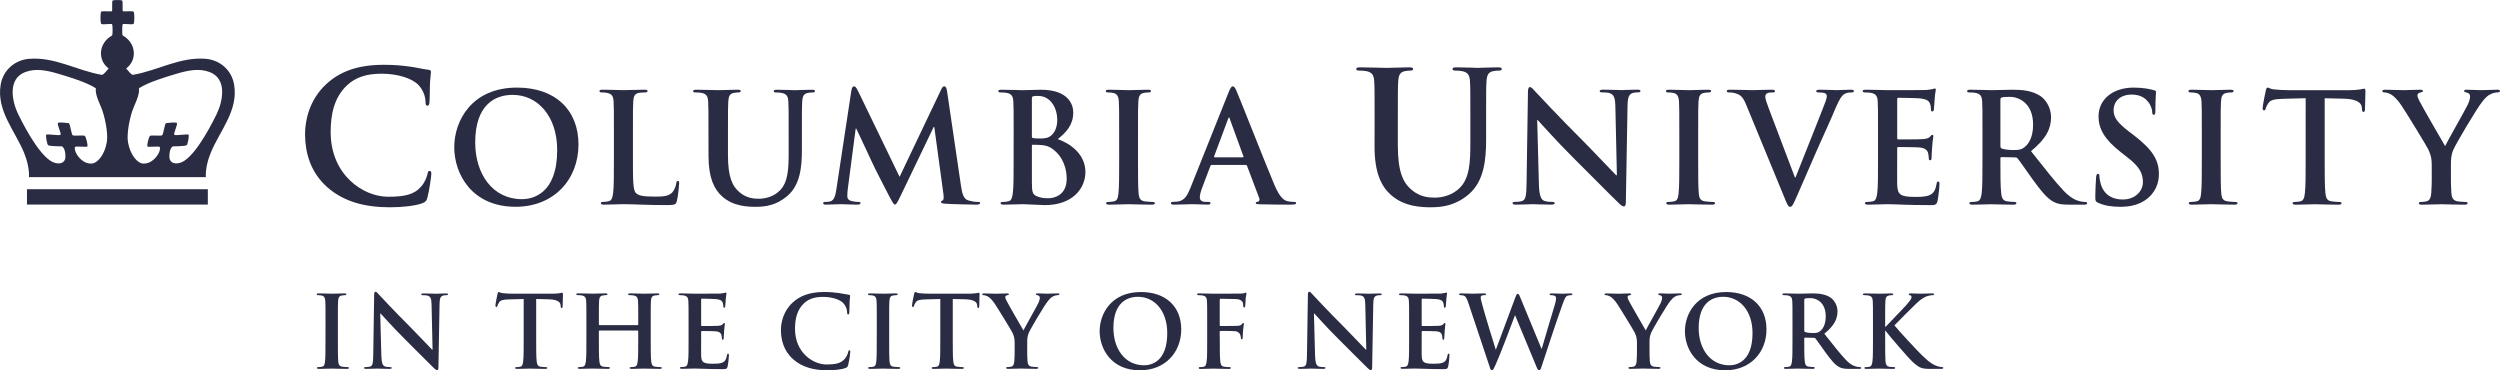
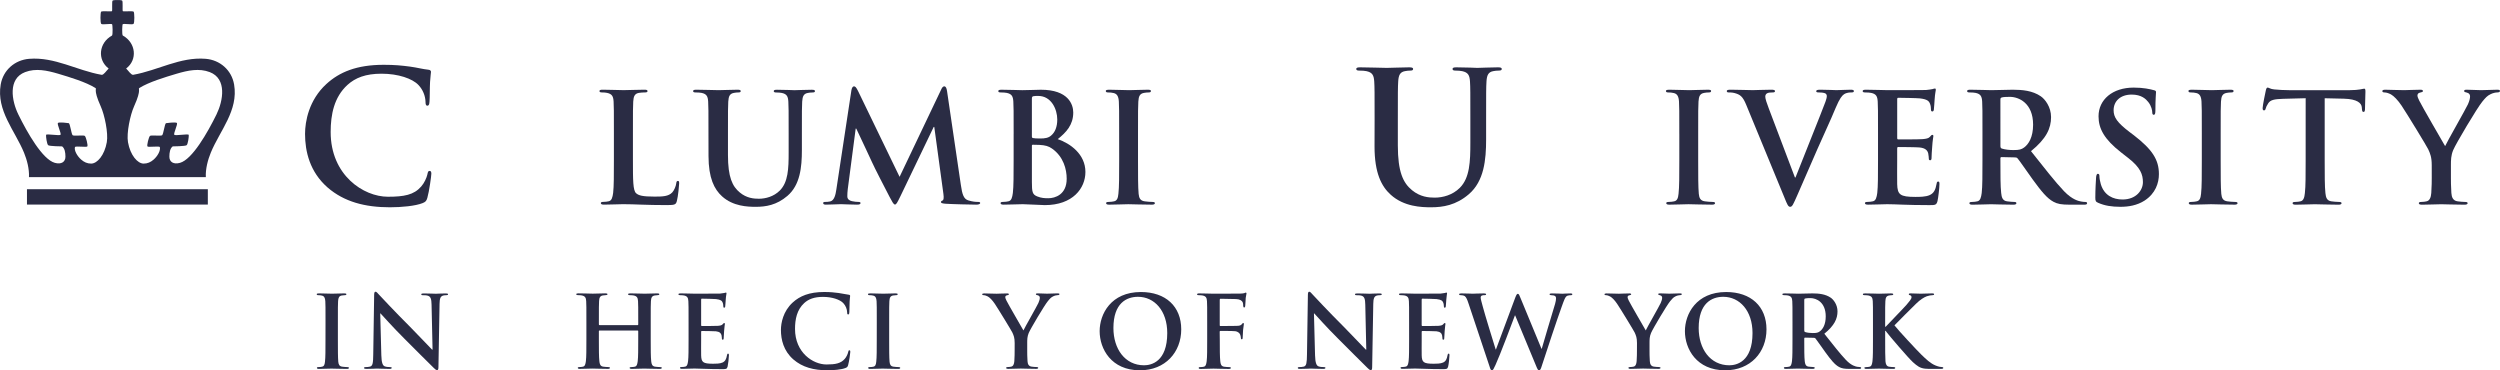
<svg xmlns="http://www.w3.org/2000/svg" version="1.1" id="Layer_1" x="0px" y="0px" viewBox="105.837 19.154 150 22.218" enable-background="new 105.837 19.154 150 22.218" xml:space="preserve">
  <path fill="#2A2C44" d="M125.492,30.403c-1.069-0.938-1.352-2.159-1.352-3.217c0-0.742,0.229-2.028,1.276-2.988  c0.785-0.72,1.821-1.156,3.445-1.156c0.676,0,1.08,0.044,1.581,0.109c0.414,0.055,0.764,0.153,1.091,0.185  c0.12,0.011,0.163,0.065,0.163,0.131c0,0.087-0.033,0.218-0.055,0.6c-0.022,0.36-0.011,0.96-0.033,1.177  c-0.011,0.164-0.033,0.251-0.131,0.251c-0.087,0-0.109-0.087-0.109-0.239c-0.011-0.339-0.152-0.72-0.425-1.003  c-0.36-0.382-1.21-0.677-2.213-0.677c-0.949,0-1.57,0.24-2.05,0.677c-0.796,0.731-1.003,1.766-1.003,2.824  c0,2.595,1.974,3.881,3.435,3.881c0.97,0,1.559-0.109,1.995-0.611c0.185-0.206,0.327-0.522,0.371-0.719  c0.033-0.175,0.055-0.219,0.142-0.219c0.076,0,0.098,0.077,0.098,0.164c0,0.131-0.131,1.08-0.24,1.451  c-0.055,0.185-0.098,0.239-0.283,0.316c-0.436,0.174-1.265,0.251-1.963,0.251C127.738,31.591,126.484,31.263,125.492,30.403" />
-   <path fill="#2A2C44" d="M133.092,27.984c0-1.56,1.031-3.575,3.768-3.575c2.272,0,3.686,1.323,3.686,3.412s-1.46,3.74-3.777,3.74  C134.15,31.56,133.092,29.599,133.092,27.984 M139.268,28.158c0-2.044-1.177-3.312-2.673-3.312c-1.049,0-2.245,0.584-2.245,2.855  c0,1.898,1.049,3.403,2.801,3.403C137.79,31.104,139.268,30.794,139.268,28.158" />
  <path fill="#2A2C44" d="M143.813,28.787c0,1.168,0,1.797,0.192,1.962c0.155,0.137,0.392,0.201,1.104,0.201  c0.484,0,0.839-0.009,1.067-0.255c0.11-0.119,0.219-0.374,0.237-0.548c0.009-0.082,0.027-0.137,0.1-0.137  c0.064,0,0.073,0.045,0.073,0.155c0,0.099-0.064,0.784-0.137,1.049c-0.055,0.201-0.1,0.246-0.575,0.246  c-1.314,0-1.915-0.055-2.654-0.055c-0.21,0-0.785,0.027-1.15,0.027c-0.118,0-0.183-0.027-0.183-0.092  c0-0.045,0.037-0.073,0.146-0.073c0.137,0,0.246-0.018,0.328-0.037c0.182-0.036,0.228-0.237,0.265-0.501  c0.045-0.383,0.045-1.104,0.045-1.944V27.18c0-1.386,0-1.642-0.018-1.933c-0.018-0.31-0.091-0.456-0.392-0.52  c-0.073-0.018-0.182-0.027-0.301-0.027c-0.1,0-0.155-0.018-0.155-0.082s0.063-0.082,0.201-0.082c0.429,0,1.003,0.027,1.25,0.027  c0.219,0,0.885-0.027,1.241-0.027c0.128,0,0.192,0.018,0.192,0.082s-0.055,0.082-0.165,0.082c-0.1,0-0.246,0.009-0.355,0.027  c-0.247,0.046-0.32,0.201-0.338,0.52c-0.018,0.291-0.018,0.547-0.018,1.933V28.787L143.813,28.787z" />
  <path fill="#2A2C44" d="M148.345,27.182c0-1.387,0-1.643-0.018-1.934c-0.019-0.31-0.091-0.456-0.392-0.52  c-0.073-0.018-0.228-0.027-0.356-0.027c-0.1,0-0.155-0.018-0.155-0.082c0-0.063,0.063-0.082,0.201-0.082  c0.484,0,1.058,0.027,1.332,0.027c0.22,0,0.794-0.027,1.123-0.027c0.137,0,0.201,0.018,0.201,0.082c0,0.064-0.055,0.082-0.146,0.082  c-0.1,0-0.155,0.009-0.264,0.027c-0.247,0.045-0.319,0.201-0.338,0.52c-0.018,0.291-0.018,0.547-0.018,1.934v1.277  c0,1.323,0.264,1.88,0.712,2.245c0.41,0.338,0.83,0.374,1.14,0.374c0.402,0,0.894-0.127,1.259-0.492  c0.502-0.502,0.53-1.323,0.53-2.262v-1.14c0-1.387,0-1.643-0.018-1.934c-0.018-0.31-0.091-0.456-0.393-0.52  c-0.073-0.018-0.228-0.027-0.328-0.027c-0.1,0-0.155-0.018-0.155-0.082c0-0.063,0.064-0.082,0.192-0.082  c0.465,0,1.04,0.027,1.049,0.027c0.11,0,0.684-0.027,1.04-0.027c0.128,0,0.192,0.018,0.192,0.082c0,0.064-0.055,0.082-0.165,0.082  c-0.1,0-0.155,0.009-0.264,0.027c-0.246,0.045-0.319,0.201-0.338,0.52c-0.018,0.291-0.018,0.547-0.018,1.934v0.976  c0,1.013-0.1,2.089-0.867,2.746c-0.648,0.557-1.305,0.657-1.898,0.657c-0.484,0-1.36-0.027-2.025-0.629  c-0.465-0.42-0.812-1.095-0.812-2.418C148.345,28.514,148.345,27.182,148.345,27.182z" />
  <path fill="#2A2C44" d="M156.921,24.573c0.027-0.155,0.082-0.238,0.155-0.238c0.073,0,0.128,0.046,0.246,0.283l2.49,5.146  l2.482-5.209c0.063-0.146,0.118-0.22,0.201-0.22c0.082,0,0.137,0.091,0.164,0.283l0.83,5.638c0.082,0.575,0.173,0.839,0.447,0.922  c0.265,0.081,0.448,0.091,0.566,0.091c0.082,0,0.146,0.009,0.146,0.063c0,0.073-0.11,0.101-0.237,0.101  c-0.228,0-1.487-0.028-1.852-0.055c-0.21-0.018-0.264-0.045-0.264-0.1c0-0.045,0.036-0.073,0.1-0.099  c0.055-0.019,0.082-0.137,0.046-0.393l-0.547-4.014h-0.036l-1.989,4.142c-0.21,0.429-0.255,0.511-0.338,0.511  c-0.082,0-0.173-0.183-0.319-0.456c-0.219-0.42-0.94-1.816-1.049-2.072c-0.082-0.191-0.629-1.341-0.949-2.025h-0.036l-0.475,3.631  c-0.018,0.165-0.027,0.283-0.027,0.429c0,0.173,0.119,0.255,0.274,0.292c0.164,0.036,0.292,0.045,0.383,0.045  c0.073,0,0.137,0.018,0.137,0.063c0,0.082-0.082,0.101-0.219,0.101c-0.384,0-0.794-0.028-0.958-0.028  c-0.173,0-0.611,0.028-0.903,0.028c-0.091,0-0.165-0.019-0.165-0.101c0-0.045,0.055-0.063,0.146-0.063c0.073,0,0.137,0,0.273-0.027  c0.255-0.055,0.328-0.41,0.374-0.721L156.921,24.573z" />
  <path fill="#2A2C44" d="M166.656,27.182c0-1.387,0-1.643-0.019-1.934c-0.018-0.31-0.091-0.456-0.393-0.52  c-0.073-0.018-0.228-0.027-0.355-0.027c-0.101,0-0.155-0.018-0.155-0.081c0-0.064,0.064-0.082,0.201-0.082  c0.484,0,1.058,0.027,1.241,0.027c0.447,0,0.802-0.027,1.113-0.027c1.651,0,1.943,0.885,1.943,1.368c0,0.748-0.429,1.194-0.93,1.596  c0.748,0.256,1.66,0.903,1.66,1.97c0,0.977-0.757,1.989-2.436,1.989c-0.219,0-1.049-0.055-1.323-0.055  c-0.21,0-0.784,0.027-1.15,0.027c-0.118,0-0.182-0.027-0.182-0.091c0-0.046,0.036-0.073,0.146-0.073  c0.137,0,0.246-0.018,0.328-0.037c0.182-0.036,0.228-0.237,0.264-0.502c0.046-0.383,0.046-1.104,0.046-1.944V27.182z M167.75,27.337  c0,0.073,0.027,0.091,0.063,0.1c0.082,0.018,0.22,0.027,0.429,0.027c0.301,0,0.502-0.037,0.657-0.173  c0.237-0.192,0.374-0.52,0.374-0.967c0-0.611-0.356-1.414-1.14-1.414c-0.128,0-0.21,0-0.301,0.018  c-0.064,0.018-0.082,0.055-0.082,0.155L167.75,27.337L167.75,27.337z M168.955,28.066c-0.192-0.137-0.401-0.201-0.757-0.219  c-0.164-0.009-0.256-0.009-0.392-0.009c-0.037,0-0.055,0.019-0.055,0.064v2.162c0,0.602,0.027,0.757,0.319,0.875  c0.246,0.1,0.456,0.109,0.665,0.109c0.411,0,1.104-0.219,1.104-1.167C169.84,29.316,169.648,28.55,168.955,28.066" />
  <path fill="#2A2C44" d="M172.986,27.182c0-1.387,0-1.643-0.018-1.934c-0.018-0.31-0.11-0.465-0.31-0.511  c-0.1-0.027-0.219-0.036-0.328-0.036c-0.091,0-0.146-0.018-0.146-0.091c0-0.055,0.073-0.073,0.219-0.073  c0.346,0,0.921,0.027,1.186,0.027c0.228,0,0.767-0.027,1.114-0.027c0.118,0,0.191,0.018,0.191,0.073  c0,0.073-0.055,0.091-0.146,0.091c-0.091,0-0.164,0.009-0.274,0.027c-0.246,0.045-0.319,0.201-0.337,0.52  c-0.019,0.291-0.019,0.547-0.019,1.934v1.606c0,0.885,0,1.606,0.037,1.998c0.027,0.246,0.091,0.411,0.365,0.448  c0.128,0.018,0.328,0.036,0.465,0.036c0.1,0,0.146,0.027,0.146,0.073c0,0.063-0.073,0.091-0.173,0.091  c-0.602,0-1.177-0.027-1.423-0.027c-0.21,0-0.784,0.027-1.149,0.027c-0.118,0-0.182-0.027-0.182-0.091  c0-0.046,0.036-0.073,0.146-0.073c0.137,0,0.246-0.018,0.328-0.036c0.183-0.037,0.238-0.192,0.264-0.456  c0.046-0.383,0.046-1.104,0.046-1.989L172.986,27.182L172.986,27.182z" />
-   <path fill="#2A2C44" d="M178.538,29.051c-0.046,0-0.064,0.018-0.082,0.073l-0.493,1.305c-0.091,0.228-0.137,0.447-0.137,0.556  c0,0.164,0.082,0.283,0.365,0.283h0.137c0.11,0,0.136,0.018,0.136,0.073c0,0.073-0.055,0.091-0.154,0.091  c-0.292,0-0.684-0.027-0.967-0.027c-0.1,0-0.602,0.027-1.077,0.027c-0.118,0-0.173-0.019-0.173-0.091  c0-0.055,0.036-0.073,0.11-0.073c0.082,0,0.21-0.009,0.283-0.018c0.42-0.055,0.593-0.365,0.776-0.821l2.289-5.73  c0.11-0.264,0.165-0.364,0.256-0.364c0.082,0,0.136,0.082,0.228,0.291c0.22,0.502,1.679,4.224,2.263,5.611  c0.346,0.821,0.612,0.949,0.802,0.995c0.136,0.027,0.273,0.037,0.382,0.037c0.074,0,0.119,0.009,0.119,0.073  c0,0.073-0.082,0.091-0.42,0.091c-0.327,0-0.995,0-1.724-0.019c-0.164-0.009-0.273-0.009-0.273-0.073  c0-0.055,0.037-0.073,0.128-0.082c0.064-0.018,0.128-0.1,0.082-0.21l-0.731-1.934c-0.018-0.046-0.045-0.064-0.091-0.064  L178.538,29.051L178.538,29.051L178.538,29.051z M180.399,28.595c0.046,0,0.055-0.027,0.046-0.055l-0.821-2.253  c-0.009-0.036-0.019-0.082-0.045-0.082c-0.028,0-0.046,0.045-0.055,0.082l-0.839,2.245c-0.009,0.036,0,0.063,0.036,0.063  C178.721,28.595,180.399,28.595,180.399,28.595z" />
  <path fill="#2A2C44" d="M188.313,26.357c0-1.658,0-1.963-0.022-2.312c-0.023-0.371-0.109-0.545-0.468-0.622  c-0.088-0.022-0.273-0.033-0.426-0.033c-0.119,0-0.185-0.022-0.185-0.098c0-0.077,0.077-0.098,0.239-0.098  c0.578,0,1.265,0.033,1.592,0.033c0.262,0,0.948-0.033,1.341-0.033c0.164,0,0.24,0.022,0.24,0.098c0,0.076-0.066,0.098-0.175,0.098  c-0.12,0-0.185,0.011-0.316,0.033c-0.294,0.055-0.382,0.24-0.404,0.622c-0.022,0.349-0.022,0.654-0.022,2.312v1.526  c0,1.58,0.316,2.246,0.85,2.682c0.492,0.404,0.994,0.447,1.364,0.447c0.48,0,1.068-0.152,1.505-0.588  c0.6-0.6,0.632-1.581,0.632-2.705v-1.362c0-1.658,0-1.963-0.022-2.312c-0.022-0.371-0.109-0.545-0.469-0.622  c-0.087-0.022-0.273-0.033-0.393-0.033c-0.12,0-0.185-0.022-0.185-0.098c0-0.077,0.077-0.098,0.228-0.098  c0.557,0,1.243,0.033,1.254,0.033c0.132,0,0.818-0.033,1.243-0.033c0.153,0,0.229,0.022,0.229,0.098  c0,0.076-0.065,0.098-0.197,0.098c-0.12,0-0.185,0.011-0.316,0.033c-0.294,0.055-0.381,0.24-0.404,0.622  c-0.022,0.349-0.022,0.654-0.022,2.312v1.167c0,1.21-0.12,2.497-1.036,3.282c-0.773,0.665-1.56,0.785-2.268,0.785  c-0.578,0-1.624-0.033-2.42-0.753c-0.557-0.501-0.971-1.308-0.971-2.889L188.313,26.357L188.313,26.357z" />
-   <path fill="#2A2C44" d="M198.171,30.192c0.018,0.712,0.137,0.948,0.319,1.012c0.155,0.055,0.328,0.064,0.475,0.064  c0.1,0,0.154,0.018,0.154,0.073c0,0.072-0.081,0.091-0.21,0.091c-0.592,0-0.958-0.027-1.131-0.027c-0.082,0-0.511,0.027-0.985,0.027  c-0.119,0-0.201-0.009-0.201-0.091c0-0.055,0.055-0.073,0.146-0.073c0.118,0,0.283-0.009,0.412-0.046  c0.237-0.073,0.273-0.338,0.282-1.132l0.082-5.401c0-0.183,0.027-0.31,0.118-0.31c0.101,0,0.183,0.118,0.338,0.283  c0.11,0.118,1.496,1.605,2.829,2.928c0.621,0.621,1.852,1.934,2.007,2.08h0.045l-0.091-4.096c-0.009-0.556-0.092-0.73-0.31-0.821  c-0.136-0.055-0.356-0.055-0.484-0.055c-0.11,0-0.146-0.027-0.146-0.082c0-0.073,0.101-0.082,0.238-0.082  c0.475,0,0.912,0.027,1.104,0.027c0.1,0,0.447-0.027,0.894-0.027c0.118,0,0.21,0.009,0.21,0.082c0,0.055-0.055,0.082-0.165,0.082  c-0.091,0-0.164,0-0.274,0.027c-0.256,0.073-0.327,0.265-0.337,0.775l-0.1,5.756c0,0.201-0.037,0.283-0.119,0.283  c-0.1,0-0.21-0.1-0.31-0.201c-0.574-0.548-1.742-1.743-2.691-2.682c-0.995-0.986-2.007-2.126-2.172-2.3h-0.027L198.171,30.192z" />
  <path fill="#2A2C44" d="M206.595,27.182c0-1.387,0-1.643-0.018-1.934c-0.018-0.31-0.11-0.465-0.31-0.511  c-0.1-0.027-0.22-0.036-0.328-0.036c-0.091,0-0.147-0.018-0.147-0.091c0-0.055,0.074-0.073,0.22-0.073  c0.346,0,0.921,0.027,1.187,0.027c0.227,0,0.766-0.027,1.113-0.027c0.118,0,0.192,0.018,0.192,0.073  c0,0.073-0.055,0.091-0.146,0.091c-0.091,0-0.165,0.009-0.274,0.027c-0.247,0.045-0.319,0.201-0.337,0.52  c-0.019,0.291-0.019,0.547-0.019,1.934v1.606c0,0.885,0,1.606,0.037,1.998c0.027,0.246,0.091,0.411,0.365,0.448  c0.128,0.018,0.328,0.036,0.465,0.036c0.1,0,0.146,0.027,0.146,0.073c0,0.063-0.073,0.091-0.173,0.091  c-0.602,0-1.176-0.027-1.423-0.027c-0.211,0-0.785,0.027-1.15,0.027c-0.118,0-0.183-0.027-0.183-0.091  c0-0.046,0.037-0.073,0.146-0.073c0.136,0,0.246-0.018,0.328-0.036c0.182-0.037,0.238-0.192,0.264-0.456  c0.046-0.383,0.046-1.104,0.046-1.989v-1.606C206.597,27.182,206.595,27.182,206.595,27.182z" />
  <path fill="#2A2C44" d="M210.604,25.43c-0.209-0.502-0.364-0.602-0.693-0.693c-0.137-0.037-0.283-0.037-0.356-0.037  c-0.082,0-0.11-0.027-0.11-0.082c0-0.073,0.1-0.082,0.238-0.082c0.484,0,1.003,0.027,1.323,0.027c0.228,0,0.666-0.027,1.121-0.027  c0.11,0,0.211,0.018,0.211,0.082s-0.055,0.082-0.137,0.082c-0.146,0-0.283,0.009-0.356,0.063c-0.063,0.046-0.091,0.11-0.091,0.192  c0,0.119,0.082,0.374,0.209,0.703l1.569,4.142h0.036c0.392-1.004,1.577-3.941,1.797-4.543c0.045-0.118,0.081-0.256,0.081-0.338  c0-0.073-0.036-0.146-0.117-0.173c-0.11-0.037-0.247-0.046-0.365-0.046c-0.082,0-0.155-0.009-0.155-0.073  c0-0.073,0.082-0.091,0.256-0.091c0.456,0,0.838,0.027,0.957,0.027c0.156,0,0.585-0.027,0.858-0.027  c0.118,0,0.191,0.018,0.191,0.082s-0.055,0.082-0.146,0.082c-0.092,0-0.283,0-0.448,0.11c-0.118,0.082-0.256,0.237-0.503,0.821  c-0.355,0.858-0.602,1.35-1.095,2.473c-0.583,1.332-1.013,2.327-1.213,2.783c-0.237,0.529-0.291,0.675-0.419,0.675  c-0.118,0-0.173-0.128-0.346-0.557L210.604,25.43z" />
  <path fill="#2A2C44" d="M218.518,27.182c0-1.387,0-1.643-0.018-1.934c-0.018-0.31-0.091-0.456-0.392-0.52  c-0.073-0.018-0.229-0.027-0.357-0.027c-0.099,0-0.154-0.018-0.154-0.082c0-0.063,0.064-0.082,0.201-0.082  c0.484,0,1.058,0.027,1.313,0.027c0.292,0,2.107,0,2.281-0.009c0.173-0.018,0.32-0.037,0.393-0.055  c0.045-0.009,0.1-0.036,0.146-0.036s0.055,0.036,0.055,0.082c0,0.064-0.046,0.173-0.073,0.593c-0.009,0.091-0.027,0.493-0.046,0.602  c-0.009,0.046-0.027,0.101-0.091,0.101c-0.064,0-0.082-0.046-0.082-0.128c0-0.064-0.009-0.22-0.055-0.329  c-0.063-0.164-0.155-0.274-0.61-0.328c-0.155-0.018-1.113-0.036-1.296-0.036c-0.046,0-0.064,0.027-0.064,0.091v2.308  c0,0.064,0.009,0.1,0.064,0.1c0.201,0,1.25,0,1.459-0.018c0.219-0.018,0.356-0.046,0.438-0.137c0.064-0.073,0.101-0.119,0.147-0.119  c0.036,0,0.063,0.019,0.063,0.073c0,0.055-0.045,0.201-0.073,0.665c-0.018,0.183-0.036,0.548-0.036,0.612  c0,0.073,0,0.173-0.082,0.173c-0.064,0-0.082-0.036-0.082-0.082c-0.009-0.091-0.009-0.209-0.037-0.328  c-0.045-0.183-0.173-0.319-0.511-0.356c-0.173-0.019-1.077-0.027-1.296-0.027c-0.044,0-0.055,0.036-0.055,0.091v0.721  c0,0.31-0.008,1.149,0,1.414c0.018,0.629,0.165,0.767,1.095,0.767c0.238,0,0.621,0,0.857-0.11c0.238-0.109,0.347-0.301,0.412-0.675  c0.017-0.1,0.036-0.137,0.099-0.137c0.073,0,0.073,0.073,0.073,0.164c0,0.21-0.073,0.83-0.118,1.014  c-0.063,0.237-0.147,0.237-0.492,0.237c-1.378,0-1.989-0.055-2.528-0.055c-0.209,0-0.784,0.027-1.149,0.027  c-0.118,0-0.183-0.027-0.183-0.091c0-0.046,0.037-0.073,0.146-0.073c0.137,0,0.247-0.018,0.328-0.036  c0.183-0.037,0.228-0.238,0.265-0.502c0.045-0.382,0.045-1.104,0.045-1.943L218.518,27.182L218.518,27.182z" />
  <path fill="#2A2C44" d="M224.785,27.182c0-1.387,0-1.643-0.018-1.934c-0.018-0.31-0.091-0.456-0.392-0.52  c-0.073-0.019-0.228-0.027-0.356-0.027c-0.1,0-0.155-0.018-0.155-0.082c0-0.064,0.064-0.082,0.201-0.082  c0.484,0,1.058,0.027,1.25,0.027c0.31,0,1.003-0.027,1.286-0.027c0.575,0,1.187,0.055,1.681,0.393  c0.256,0.173,0.619,0.639,0.619,1.25c0,0.675-0.283,1.295-1.204,2.044c0.812,1.022,1.441,1.833,1.98,2.399  c0.511,0.529,0.886,0.593,1.022,0.621c0.1,0.018,0.182,0.027,0.255,0.027c0.073,0,0.11,0.027,0.11,0.073  c0,0.073-0.063,0.091-0.173,0.091h-0.867c-0.511,0-0.739-0.046-0.976-0.173c-0.393-0.21-0.738-0.639-1.25-1.341  c-0.364-0.503-0.784-1.123-0.904-1.26c-0.046-0.055-0.1-0.063-0.164-0.063l-0.794-0.018c-0.045,0-0.074,0.018-0.074,0.073v0.128  c0,0.848,0,1.569,0.046,1.952c0.027,0.264,0.082,0.465,0.356,0.502c0.137,0.018,0.337,0.037,0.448,0.037  c0.072,0,0.109,0.027,0.109,0.073c0,0.063-0.063,0.091-0.182,0.091c-0.53,0-1.205-0.027-1.342-0.027  c-0.173,0-0.749,0.027-1.114,0.027c-0.118,0-0.182-0.027-0.182-0.091c0-0.046,0.037-0.073,0.146-0.073  c0.137,0,0.247-0.019,0.329-0.037c0.182-0.037,0.228-0.237,0.264-0.502c0.045-0.383,0.045-1.104,0.045-1.943L224.785,27.182  L224.785,27.182z M225.862,27.902c0,0.101,0.019,0.137,0.082,0.165c0.191,0.063,0.465,0.091,0.694,0.091  c0.364,0,0.483-0.037,0.647-0.155c0.273-0.201,0.538-0.621,0.538-1.369c0-1.295-0.857-1.669-1.396-1.669  c-0.228,0-0.393,0.009-0.484,0.037c-0.063,0.018-0.082,0.055-0.082,0.128L225.862,27.902L225.862,27.902z" />
  <path fill="#2A2C44" d="M231.729,31.324c-0.146-0.064-0.173-0.11-0.173-0.31c0-0.502,0.036-1.049,0.045-1.195  c0.009-0.137,0.036-0.237,0.11-0.237c0.082,0,0.092,0.082,0.092,0.155c0,0.118,0.036,0.31,0.082,0.465  c0.201,0.676,0.739,0.922,1.304,0.922c0.821,0,1.223-0.556,1.223-1.04c0-0.448-0.137-0.876-0.894-1.46l-0.42-0.328  c-1.003-0.785-1.349-1.423-1.349-2.162c0-1.003,0.839-1.724,2.107-1.724c0.593,0,0.976,0.091,1.214,0.155  c0.082,0.018,0.128,0.045,0.128,0.109c0,0.119-0.037,0.383-0.037,1.095c0,0.201-0.027,0.274-0.099,0.274  c-0.064,0-0.091-0.055-0.091-0.165c0-0.082-0.046-0.365-0.238-0.602c-0.137-0.173-0.401-0.447-0.995-0.447  c-0.676,0-1.085,0.393-1.085,0.94c0,0.42,0.211,0.739,0.967,1.314l0.255,0.192c1.095,0.848,1.496,1.46,1.496,2.326  c0,0.53-0.201,1.159-0.858,1.588c-0.455,0.291-0.966,0.374-1.451,0.374C232.532,31.561,232.12,31.496,231.729,31.324" />
  <path fill="#2A2C44" d="M237.946,27.182c0-1.387,0-1.643-0.019-1.934c-0.018-0.31-0.109-0.465-0.31-0.511  c-0.1-0.027-0.219-0.036-0.328-0.036c-0.091,0-0.146-0.018-0.146-0.091c0-0.055,0.073-0.073,0.219-0.073  c0.346,0,0.922,0.027,1.186,0.027c0.228,0,0.767-0.027,1.114-0.027c0.118,0,0.191,0.018,0.191,0.073  c0,0.073-0.055,0.091-0.146,0.091c-0.091,0-0.164,0.009-0.273,0.027c-0.247,0.045-0.32,0.201-0.338,0.52  c-0.018,0.291-0.018,0.547-0.018,1.934v1.606c0,0.885,0,1.606,0.037,1.998c0.027,0.246,0.091,0.411,0.364,0.448  c0.128,0.018,0.329,0.036,0.466,0.036c0.099,0,0.146,0.027,0.146,0.073c0,0.063-0.073,0.091-0.173,0.091  c-0.602,0-1.177-0.027-1.423-0.027c-0.209,0-0.784,0.027-1.149,0.027c-0.119,0-0.183-0.027-0.183-0.091  c0-0.046,0.036-0.073,0.146-0.073c0.137,0,0.246-0.018,0.328-0.036c0.183-0.037,0.237-0.192,0.264-0.456  c0.045-0.383,0.045-1.104,0.045-1.989V27.182z" />
  <path fill="#2A2C44" d="M244.177,25.047l-1.359,0.036c-0.529,0.018-0.749,0.064-0.885,0.265c-0.092,0.137-0.137,0.246-0.155,0.319  c-0.019,0.073-0.046,0.11-0.101,0.11c-0.063,0-0.082-0.046-0.082-0.146c0-0.146,0.173-0.976,0.191-1.049  c0.027-0.118,0.055-0.173,0.11-0.173c0.072,0,0.164,0.091,0.393,0.11c0.264,0.027,0.611,0.046,0.912,0.046h3.613  c0.584,0,0.802-0.091,0.876-0.091c0.064,0,0.073,0.055,0.073,0.192c0,0.191-0.027,0.821-0.027,1.058  c-0.009,0.091-0.028,0.146-0.082,0.146c-0.073,0-0.091-0.046-0.101-0.183l-0.009-0.1c-0.019-0.237-0.264-0.492-1.077-0.511  l-1.149-0.027v3.74c0,0.839,0,1.561,0.044,1.953c0.027,0.256,0.083,0.456,0.356,0.492c0.129,0.018,0.328,0.037,0.466,0.037  c0.1,0,0.146,0.027,0.146,0.073c0,0.064-0.073,0.092-0.173,0.092c-0.602,0-1.177-0.027-1.433-0.027c-0.21,0-0.784,0.027-1.149,0.027  c-0.118,0-0.183-0.027-0.183-0.092c0-0.045,0.037-0.073,0.147-0.073c0.136,0,0.246-0.019,0.327-0.037  c0.183-0.037,0.238-0.237,0.264-0.501c0.046-0.383,0.046-1.104,0.046-1.944L244.177,25.047L244.177,25.047z" />
  <path fill="#2A2C44" d="M251.741,29.07c0-0.493-0.091-0.693-0.21-0.958c-0.064-0.147-1.286-2.153-1.605-2.627  c-0.228-0.338-0.456-0.566-0.63-0.666c-0.118-0.064-0.273-0.118-0.383-0.118c-0.073,0-0.137-0.018-0.137-0.082  c0-0.055,0.063-0.082,0.173-0.082c0.165,0,0.849,0.027,1.15,0.027c0.192,0,0.566-0.027,0.977-0.027c0.091,0,0.137,0.027,0.137,0.082  c0,0.055-0.065,0.063-0.202,0.1c-0.082,0.018-0.128,0.091-0.128,0.165c0,0.073,0.045,0.182,0.109,0.31  c0.129,0.274,1.405,2.473,1.552,2.728c0.091-0.22,1.24-2.226,1.368-2.509c0.091-0.201,0.128-0.356,0.128-0.475  c0-0.091-0.036-0.191-0.191-0.228c-0.082-0.018-0.165-0.036-0.165-0.091c0-0.064,0.045-0.082,0.155-0.082  c0.301,0,0.593,0.027,0.856,0.027c0.202,0,0.803-0.027,0.978-0.027c0.1,0,0.164,0.018,0.164,0.073c0,0.064-0.073,0.091-0.173,0.091  c-0.092,0-0.265,0.036-0.401,0.109c-0.191,0.092-0.291,0.201-0.492,0.448c-0.301,0.364-1.578,2.508-1.742,2.901  c-0.137,0.328-0.137,0.611-0.137,0.912v0.749c0,0.146,0,0.529,0.027,0.912c0.018,0.264,0.1,0.465,0.374,0.502  c0.128,0.019,0.328,0.037,0.456,0.037c0.1,0,0.146,0.027,0.146,0.073c0,0.064-0.073,0.092-0.191,0.092  c-0.574,0-1.15-0.027-1.396-0.027c-0.228,0-0.803,0.027-1.141,0.027c-0.127,0-0.201-0.019-0.201-0.092  c0-0.046,0.045-0.073,0.146-0.073c0.128,0,0.238-0.018,0.319-0.037c0.183-0.036,0.265-0.237,0.283-0.502  c0.028-0.383,0.028-0.767,0.028-0.912L251.741,29.07L251.741,29.07z" />
  <path fill="#2A2C44" d="M125.368,38.496c0-0.911,0-1.079-0.012-1.271c-0.012-0.204-0.072-0.306-0.203-0.335  c-0.066-0.018-0.144-0.025-0.216-0.025c-0.06,0-0.096-0.011-0.096-0.06c0-0.036,0.048-0.048,0.143-0.048  c0.228,0,0.605,0.018,0.779,0.018c0.15,0,0.503-0.018,0.731-0.018c0.078,0,0.126,0.012,0.126,0.048c0,0.048-0.036,0.06-0.096,0.06  c-0.06,0-0.108,0.006-0.18,0.018c-0.162,0.029-0.21,0.132-0.222,0.342c-0.012,0.192-0.012,0.36-0.012,1.271v1.054  c0,0.581,0,1.054,0.024,1.312c0.018,0.162,0.06,0.27,0.239,0.293c0.084,0.012,0.216,0.024,0.305,0.024  c0.066,0,0.096,0.018,0.096,0.049c0,0.041-0.048,0.06-0.114,0.06c-0.395,0-0.773-0.018-0.934-0.018  c-0.138,0-0.515,0.018-0.755,0.018c-0.078,0-0.12-0.018-0.12-0.06c0-0.03,0.024-0.049,0.096-0.049c0.09,0,0.162-0.011,0.215-0.024  c0.12-0.024,0.156-0.126,0.174-0.299c0.03-0.252,0.03-0.725,0.03-1.306C125.368,39.551,125.368,38.496,125.368,38.496z" />
  <path fill="#2A2C44" d="M128.717,40.472c0.012,0.467,0.09,0.623,0.21,0.665c0.102,0.036,0.216,0.042,0.311,0.042  c0.066,0,0.102,0.011,0.102,0.048c0,0.047-0.054,0.06-0.138,0.06c-0.389,0-0.629-0.019-0.743-0.019  c-0.054,0-0.335,0.019-0.647,0.019c-0.078,0-0.132-0.007-0.132-0.06c0-0.036,0.036-0.048,0.096-0.048c0.078,0,0.186-0.007,0.27-0.03  c0.156-0.048,0.18-0.222,0.186-0.743l0.054-3.546c0-0.12,0.018-0.204,0.078-0.204c0.066,0,0.12,0.078,0.222,0.186  c0.072,0.078,0.983,1.054,1.857,1.923c0.407,0.407,1.216,1.27,1.318,1.366h0.03l-0.06-2.69c-0.006-0.365-0.06-0.479-0.204-0.538  c-0.09-0.036-0.234-0.036-0.317-0.036c-0.072,0-0.096-0.017-0.096-0.053c0-0.048,0.066-0.054,0.156-0.054  c0.311,0,0.599,0.018,0.725,0.018c0.066,0,0.294-0.018,0.587-0.018c0.078,0,0.138,0.006,0.138,0.054  c0,0.036-0.036,0.053-0.108,0.053c-0.06,0-0.108,0-0.18,0.018c-0.168,0.048-0.216,0.174-0.222,0.51l-0.066,3.78  c0,0.132-0.024,0.186-0.078,0.186c-0.066,0-0.137-0.066-0.203-0.132c-0.378-0.36-1.145-1.144-1.768-1.761  c-0.653-0.646-1.318-1.396-1.426-1.509h-0.018L128.717,40.472z" />
-   <path fill="#2A2C44" d="M137.26,37.094l-0.893,0.025c-0.347,0.011-0.491,0.042-0.581,0.174c-0.06,0.09-0.09,0.162-0.102,0.209  c-0.012,0.047-0.03,0.072-0.066,0.072c-0.042,0-0.055-0.03-0.055-0.096c0-0.096,0.114-0.642,0.126-0.69  c0.018-0.078,0.036-0.113,0.072-0.113c0.048,0,0.108,0.06,0.258,0.071c0.173,0.018,0.401,0.03,0.599,0.03h2.373  c0.192,0,0.323-0.018,0.413-0.03c0.09-0.018,0.137-0.029,0.162-0.029c0.042,0,0.048,0.036,0.048,0.125  c0,0.126-0.018,0.54-0.018,0.696c-0.006,0.06-0.018,0.096-0.054,0.096c-0.048,0-0.06-0.03-0.066-0.121l-0.006-0.065  c-0.012-0.155-0.173-0.324-0.707-0.336l-0.755-0.018v2.457c0,0.551,0,1.024,0.03,1.281c0.018,0.168,0.054,0.3,0.234,0.324  c0.084,0.012,0.216,0.024,0.305,0.024c0.066,0,0.096,0.018,0.096,0.048c0,0.042-0.048,0.06-0.114,0.06  c-0.396,0-0.773-0.018-0.941-0.018c-0.138,0-0.515,0.018-0.755,0.018c-0.078,0-0.12-0.018-0.12-0.06c0-0.03,0.024-0.048,0.096-0.048  c0.09,0,0.162-0.011,0.216-0.024c0.12-0.025,0.156-0.156,0.173-0.33c0.03-0.252,0.03-0.725,0.03-1.276V37.094L137.26,37.094z" />
  <path fill="#2A2C44" d="M144.095,38.663c0.018,0,0.036-0.011,0.036-0.042v-0.126c0-0.911,0-1.079-0.012-1.27  c-0.012-0.204-0.06-0.299-0.258-0.342c-0.048-0.012-0.15-0.018-0.234-0.018c-0.066,0-0.102-0.011-0.102-0.054  s0.042-0.054,0.126-0.054c0.324,0,0.701,0.018,0.863,0.018c0.144,0,0.521-0.018,0.755-0.018c0.084,0,0.126,0.012,0.126,0.054  s-0.036,0.054-0.107,0.054c-0.048,0-0.102,0.006-0.174,0.018c-0.162,0.03-0.21,0.132-0.222,0.342  c-0.012,0.191-0.012,0.359-0.012,1.27v1.055c0,0.551,0,1.024,0.03,1.281c0.018,0.168,0.054,0.3,0.234,0.324  c0.084,0.012,0.215,0.024,0.305,0.024c0.066,0,0.096,0.017,0.096,0.048c0,0.042-0.048,0.06-0.12,0.06  c-0.39,0-0.767-0.018-0.935-0.018c-0.138,0-0.515,0.018-0.749,0.018c-0.084,0-0.126-0.018-0.126-0.06  c0-0.03,0.024-0.048,0.096-0.048c0.09,0,0.162-0.011,0.216-0.024c0.12-0.025,0.15-0.156,0.173-0.33  c0.03-0.252,0.03-0.725,0.03-1.276v-0.528c0-0.025-0.018-0.036-0.036-0.036h-2.289c-0.018,0-0.036,0.006-0.036,0.036v0.528  c0,0.551,0,1.024,0.03,1.281c0.018,0.168,0.054,0.3,0.234,0.324c0.084,0.012,0.216,0.024,0.305,0.024  c0.066,0,0.096,0.017,0.096,0.048c0,0.042-0.048,0.06-0.12,0.06c-0.39,0-0.767-0.018-0.935-0.018c-0.137,0-0.515,0.018-0.755,0.018  c-0.078,0-0.12-0.018-0.12-0.06c0-0.03,0.024-0.048,0.096-0.048c0.09,0,0.162-0.011,0.216-0.024c0.12-0.025,0.15-0.156,0.174-0.33  c0.03-0.252,0.03-0.725,0.03-1.276v-1.055c0-0.911,0-1.079-0.012-1.27c-0.012-0.204-0.06-0.299-0.258-0.342  c-0.048-0.012-0.15-0.018-0.234-0.018c-0.066,0-0.102-0.011-0.102-0.054s0.042-0.054,0.126-0.054c0.323,0,0.701,0.018,0.863,0.018  c0.144,0,0.521-0.018,0.755-0.018c0.084,0,0.126,0.012,0.126,0.054s-0.036,0.054-0.108,0.054c-0.048,0-0.102,0.006-0.174,0.018  c-0.162,0.03-0.21,0.132-0.221,0.342c-0.012,0.191-0.012,0.359-0.012,1.27v0.126c0,0.03,0.018,0.042,0.036,0.042H144.095z" />
  <path fill="#2A2C44" d="M147.151,38.496c0-0.911,0-1.079-0.012-1.271c-0.012-0.203-0.06-0.299-0.258-0.342  c-0.048-0.012-0.149-0.018-0.234-0.018c-0.066,0-0.102-0.011-0.102-0.054c0-0.042,0.042-0.054,0.132-0.054  c0.317,0,0.695,0.018,0.863,0.018c0.192,0,1.384,0,1.497-0.006c0.114-0.012,0.21-0.025,0.258-0.036  c0.03-0.006,0.066-0.024,0.096-0.024c0.03,0,0.036,0.024,0.036,0.053c0,0.042-0.03,0.114-0.048,0.39  c-0.006,0.06-0.018,0.324-0.03,0.396c-0.006,0.03-0.018,0.067-0.06,0.067c-0.042,0-0.054-0.031-0.054-0.085  c0-0.041-0.006-0.143-0.036-0.215c-0.042-0.108-0.102-0.18-0.401-0.216c-0.102-0.012-0.731-0.025-0.851-0.025  c-0.03,0-0.042,0.018-0.042,0.06v1.516c0,0.042,0.005,0.065,0.042,0.065c0.132,0,0.821,0,0.959-0.011  c0.144-0.011,0.234-0.03,0.287-0.09c0.042-0.047,0.066-0.078,0.096-0.078c0.024,0,0.042,0.012,0.042,0.048  c0,0.036-0.03,0.132-0.048,0.437c-0.012,0.12-0.024,0.36-0.024,0.401c0,0.048,0,0.114-0.054,0.114c-0.042,0-0.054-0.024-0.054-0.054  c-0.006-0.06-0.006-0.138-0.024-0.216c-0.03-0.119-0.113-0.209-0.335-0.234c-0.115-0.011-0.707-0.018-0.851-0.018  c-0.03,0-0.036,0.025-0.036,0.06v0.473c0,0.203-0.006,0.755,0,0.928c0.012,0.414,0.108,0.503,0.719,0.503  c0.156,0,0.407,0,0.563-0.072c0.156-0.071,0.228-0.198,0.27-0.443c0.011-0.066,0.024-0.09,0.066-0.09  c0.048,0,0.048,0.047,0.048,0.108c0,0.137-0.048,0.545-0.078,0.665c-0.042,0.156-0.096,0.156-0.324,0.156  c-0.905,0-1.306-0.036-1.659-0.036c-0.138,0-0.516,0.018-0.755,0.018c-0.078,0-0.12-0.018-0.12-0.06c0-0.03,0.024-0.049,0.096-0.049  c0.09,0,0.162-0.011,0.216-0.024c0.12-0.024,0.149-0.155,0.173-0.33c0.03-0.251,0.03-0.725,0.03-1.276  C147.151,39.547,147.151,38.496,147.151,38.496z" />
  <path fill="#2A2C44" d="M153.436,40.718c-0.587-0.516-0.743-1.186-0.743-1.767c0-0.407,0.126-1.114,0.701-1.642  c0.431-0.396,1.001-0.635,1.893-0.635c0.371,0,0.593,0.024,0.869,0.06c0.228,0.03,0.42,0.083,0.599,0.102  c0.066,0.006,0.09,0.036,0.09,0.073c0,0.047-0.018,0.119-0.03,0.329c-0.012,0.198-0.006,0.528-0.018,0.647  c-0.006,0.09-0.018,0.137-0.072,0.137c-0.048,0-0.06-0.047-0.06-0.132c-0.006-0.186-0.084-0.396-0.234-0.552  c-0.198-0.209-0.665-0.371-1.216-0.371c-0.521,0-0.863,0.132-1.126,0.371c-0.437,0.401-0.551,0.971-0.551,1.552  c0,1.426,1.084,2.132,1.887,2.132c0.533,0,0.857-0.061,1.096-0.335c0.102-0.115,0.18-0.288,0.203-0.396  c0.018-0.096,0.03-0.12,0.078-0.12c0.042,0,0.054,0.043,0.054,0.09c0,0.072-0.072,0.593-0.132,0.798  c-0.03,0.101-0.054,0.132-0.155,0.173c-0.24,0.096-0.695,0.138-1.079,0.138C154.67,41.371,153.981,41.192,153.436,40.718" />
  <path fill="#2A2C44" d="M158.444,38.496c0-0.911,0-1.079-0.012-1.271c-0.011-0.203-0.072-0.306-0.203-0.335  c-0.066-0.018-0.144-0.025-0.216-0.025c-0.06,0-0.096-0.011-0.096-0.06c0-0.036,0.048-0.048,0.144-0.048  c0.228,0,0.605,0.018,0.779,0.018c0.149,0,0.503-0.018,0.731-0.018c0.078,0,0.126,0.012,0.126,0.048c0,0.048-0.036,0.06-0.096,0.06  c-0.06,0-0.108,0.006-0.18,0.018c-0.162,0.029-0.209,0.132-0.222,0.342c-0.012,0.192-0.012,0.36-0.012,1.271v1.054  c0,0.581,0,1.054,0.024,1.312c0.018,0.162,0.06,0.27,0.239,0.293c0.083,0.012,0.216,0.024,0.305,0.024  c0.066,0,0.096,0.018,0.096,0.049c0,0.041-0.047,0.06-0.114,0.06c-0.396,0-0.773-0.018-0.935-0.018  c-0.138,0-0.515,0.018-0.755,0.018c-0.078,0-0.12-0.018-0.12-0.06c0-0.03,0.024-0.049,0.096-0.049c0.09,0,0.162-0.011,0.216-0.024  c0.12-0.024,0.156-0.126,0.173-0.299c0.03-0.252,0.03-0.725,0.03-1.306C158.444,39.551,158.444,38.496,158.444,38.496z" />
-   <path fill="#2A2C44" d="M162.254,37.094l-0.893,0.025c-0.347,0.011-0.491,0.042-0.581,0.174c-0.06,0.09-0.09,0.162-0.102,0.209  c-0.012,0.047-0.03,0.072-0.066,0.072c-0.042,0-0.054-0.03-0.054-0.096c0-0.096,0.113-0.642,0.126-0.69  c0.018-0.078,0.036-0.113,0.072-0.113c0.048,0,0.108,0.06,0.258,0.071c0.173,0.018,0.401,0.03,0.599,0.03h2.372  c0.192,0,0.324-0.018,0.414-0.03c0.09-0.018,0.138-0.029,0.162-0.029c0.042,0,0.048,0.036,0.048,0.125  c0,0.126-0.018,0.54-0.018,0.696c-0.006,0.06-0.018,0.096-0.054,0.096c-0.048,0-0.061-0.03-0.066-0.121l-0.006-0.065  c-0.011-0.155-0.173-0.324-0.707-0.336l-0.755-0.018v2.457c0,0.551,0,1.024,0.03,1.281c0.018,0.168,0.054,0.3,0.234,0.324  c0.084,0.012,0.216,0.024,0.306,0.024c0.066,0,0.096,0.018,0.096,0.048c0,0.042-0.048,0.06-0.114,0.06  c-0.396,0-0.773-0.018-0.941-0.018c-0.137,0-0.515,0.018-0.755,0.018c-0.078,0-0.12-0.018-0.12-0.06c0-0.03,0.024-0.048,0.096-0.048  c0.09,0,0.162-0.011,0.215-0.024c0.12-0.025,0.156-0.156,0.174-0.33c0.03-0.252,0.03-0.725,0.03-1.276L162.254,37.094  L162.254,37.094z" />
  <path fill="#2A2C44" d="M166.717,39.736c0-0.324-0.06-0.455-0.138-0.629c-0.042-0.096-0.845-1.414-1.054-1.725  c-0.15-0.222-0.299-0.371-0.414-0.437c-0.078-0.043-0.18-0.079-0.251-0.079c-0.048,0-0.091-0.011-0.091-0.053  c0-0.036,0.042-0.054,0.114-0.054c0.108,0,0.557,0.018,0.755,0.018c0.126,0,0.371-0.018,0.641-0.018c0.06,0,0.09,0.018,0.09,0.054  c0,0.036-0.042,0.042-0.132,0.065c-0.054,0.012-0.084,0.06-0.084,0.108c0,0.048,0.03,0.119,0.072,0.204  c0.084,0.179,0.923,1.623,1.018,1.79c0.06-0.144,0.815-1.462,0.898-1.648c0.06-0.132,0.084-0.234,0.084-0.312  c0-0.059-0.025-0.126-0.126-0.15c-0.054-0.012-0.108-0.024-0.108-0.06c0-0.042,0.03-0.054,0.102-0.054  c0.198,0,0.39,0.018,0.563,0.018c0.132,0,0.527-0.018,0.641-0.018c0.066,0,0.108,0.012,0.108,0.047c0,0.043-0.047,0.06-0.114,0.06  c-0.06,0-0.173,0.025-0.264,0.072c-0.126,0.061-0.191,0.132-0.323,0.294c-0.198,0.239-1.036,1.648-1.144,1.905  c-0.09,0.216-0.09,0.401-0.09,0.599v0.49c0,0.097,0,0.348,0.018,0.6c0.011,0.173,0.066,0.306,0.246,0.329  c0.083,0.012,0.215,0.024,0.299,0.024c0.066,0,0.096,0.018,0.096,0.049c0,0.042-0.048,0.06-0.126,0.06  c-0.377,0-0.755-0.018-0.917-0.018c-0.15,0-0.527,0.018-0.749,0.018c-0.083,0-0.132-0.012-0.132-0.06c0-0.03,0.03-0.049,0.096-0.049  c0.084,0,0.156-0.011,0.21-0.024c0.12-0.024,0.174-0.156,0.186-0.329c0.018-0.252,0.018-0.503,0.018-0.6L166.717,39.736  L166.717,39.736L166.717,39.736z" />
  <path fill="#2A2C44" d="M171.816,39.024c0-1.025,0.677-2.349,2.474-2.349c1.492,0,2.421,0.869,2.421,2.241  c0,1.372-0.959,2.456-2.48,2.456C172.51,41.371,171.816,40.084,171.816,39.024 M175.872,39.137c0-1.342-0.773-2.175-1.756-2.175  c-0.689,0-1.474,0.383-1.474,1.875c0,1.246,0.69,2.234,1.84,2.234C174.901,41.071,175.872,40.869,175.872,39.137" />
  <path fill="#2A2C44" d="M179.024,39.551c0,0.575,0,1.025,0.03,1.276c0.017,0.174,0.053,0.307,0.234,0.33  c0.083,0.012,0.215,0.024,0.299,0.024c0.078,0,0.102,0.018,0.102,0.049c0,0.041-0.042,0.06-0.132,0.06  c-0.378,0-0.755-0.019-0.911-0.019c-0.156,0-0.533,0.019-0.761,0.019c-0.084,0-0.126-0.012-0.126-0.06  c0-0.03,0.024-0.049,0.09-0.049c0.09,0,0.161-0.011,0.215-0.024c0.12-0.024,0.15-0.155,0.174-0.33c0.03-0.251,0.03-0.7,0.03-1.276  v-1.054c0-0.911,0-1.079-0.012-1.271c-0.012-0.203-0.061-0.299-0.258-0.342c-0.048-0.012-0.15-0.018-0.234-0.018  c-0.06,0-0.102-0.011-0.102-0.048c0-0.048,0.048-0.06,0.137-0.06c0.311,0,0.689,0.018,0.863,0.018c0.227,0,1.444,0,1.581-0.006  c0.114-0.007,0.185-0.007,0.246-0.025c0.036-0.012,0.066-0.036,0.096-0.036c0.024,0,0.042,0.024,0.042,0.054  c0,0.042-0.03,0.114-0.048,0.269c-0.006,0.061-0.017,0.414-0.03,0.486c-0.006,0.047-0.018,0.084-0.06,0.084  c-0.042,0-0.054-0.03-0.06-0.096c0-0.048,0-0.144-0.036-0.227c-0.042-0.084-0.168-0.174-0.396-0.181l-0.922-0.018  c-0.036,0-0.054,0.018-0.054,0.085v1.497c0,0.036,0.005,0.054,0.042,0.054l0.766-0.006c0.102,0,0.186,0,0.27-0.006  c0.114-0.006,0.198-0.029,0.257-0.108c0.03-0.036,0.042-0.06,0.078-0.06c0.024,0,0.036,0.018,0.036,0.054s-0.03,0.186-0.048,0.371  c-0.012,0.119-0.024,0.396-0.024,0.437c0,0.055,0,0.115-0.061,0.115c-0.036,0-0.048-0.043-0.048-0.083  c0-0.043-0.011-0.115-0.036-0.186c-0.03-0.084-0.12-0.192-0.306-0.217c-0.15-0.017-0.785-0.017-0.887-0.017  c-0.03,0-0.042,0.011-0.042,0.054L179.024,39.551L179.024,39.551z" />
  <path fill="#2A2C44" d="M184.74,40.472c0.012,0.467,0.091,0.623,0.21,0.665c0.102,0.036,0.216,0.042,0.311,0.042  c0.066,0,0.102,0.011,0.102,0.048c0,0.047-0.053,0.06-0.137,0.06c-0.39,0-0.629-0.019-0.744-0.019c-0.054,0-0.335,0.019-0.646,0.019  c-0.078,0-0.132-0.007-0.132-0.06c0-0.036,0.037-0.048,0.096-0.048c0.078,0,0.186-0.007,0.27-0.03  c0.155-0.048,0.18-0.222,0.186-0.743l0.054-3.546c0-0.12,0.018-0.204,0.079-0.204c0.065,0,0.12,0.078,0.221,0.186  c0.072,0.078,0.983,1.054,1.857,1.923c0.407,0.407,1.215,1.27,1.317,1.366h0.03l-0.06-2.69c-0.006-0.365-0.06-0.479-0.203-0.538  c-0.091-0.036-0.234-0.036-0.318-0.036c-0.072,0-0.096-0.017-0.096-0.053c0-0.048,0.066-0.054,0.155-0.054  c0.311,0,0.599,0.018,0.725,0.018c0.066,0,0.294-0.018,0.588-0.018c0.078,0,0.137,0.006,0.137,0.054  c0,0.036-0.036,0.053-0.108,0.053c-0.06,0-0.108,0-0.18,0.018c-0.168,0.048-0.215,0.174-0.221,0.51l-0.066,3.78  c0,0.132-0.024,0.186-0.078,0.186c-0.066,0-0.138-0.066-0.203-0.132c-0.377-0.36-1.144-1.144-1.768-1.761  c-0.654-0.646-1.318-1.396-1.426-1.509h-0.018L184.74,40.472z" />
  <path fill="#2A2C44" d="M190.383,38.496c0-0.911,0-1.079-0.012-1.271c-0.011-0.203-0.06-0.299-0.257-0.342  c-0.048-0.012-0.15-0.018-0.234-0.018c-0.065,0-0.102-0.011-0.102-0.054c0-0.042,0.042-0.054,0.132-0.054  c0.318,0,0.695,0.018,0.862,0.018c0.192,0,1.385,0,1.499-0.006c0.114-0.012,0.209-0.025,0.257-0.036  c0.03-0.006,0.066-0.024,0.096-0.024c0.029,0,0.036,0.024,0.036,0.053c0,0.042-0.029,0.114-0.047,0.39  c-0.007,0.06-0.018,0.324-0.03,0.396c-0.006,0.03-0.018,0.067-0.06,0.067c-0.043,0-0.055-0.031-0.055-0.085  c0-0.041-0.006-0.143-0.036-0.215c-0.043-0.108-0.102-0.18-0.401-0.216c-0.101-0.012-0.731-0.025-0.851-0.025  c-0.03,0-0.043,0.018-0.043,0.06v1.516c0,0.042,0.007,0.065,0.043,0.065c0.132,0,0.82,0,0.959-0.011  c0.143-0.011,0.233-0.03,0.288-0.09c0.041-0.047,0.065-0.078,0.096-0.078c0.024,0,0.042,0.012,0.042,0.048  c0,0.036-0.03,0.132-0.048,0.437c-0.012,0.12-0.024,0.36-0.024,0.401c0,0.048,0,0.114-0.054,0.114c-0.043,0-0.055-0.024-0.055-0.054  c-0.006-0.06-0.006-0.138-0.024-0.216c-0.03-0.119-0.114-0.209-0.335-0.234c-0.114-0.011-0.707-0.018-0.851-0.018  c-0.03,0-0.036,0.025-0.036,0.06v0.473c0,0.203-0.006,0.755,0,0.928c0.012,0.414,0.108,0.503,0.72,0.503  c0.155,0,0.407,0,0.563-0.072c0.156-0.071,0.228-0.198,0.269-0.443c0.012-0.066,0.024-0.09,0.067-0.09  c0.047,0,0.047,0.047,0.047,0.108c0,0.137-0.047,0.545-0.079,0.665c-0.042,0.156-0.095,0.156-0.323,0.156  c-0.905,0-1.307-0.036-1.66-0.036c-0.137,0-0.515,0.018-0.754,0.018c-0.079,0-0.12-0.018-0.12-0.06c0-0.03,0.024-0.049,0.096-0.049  c0.09,0,0.162-0.011,0.216-0.024c0.119-0.024,0.15-0.155,0.173-0.33c0.03-0.251,0.03-0.725,0.03-1.276L190.383,38.496  L190.383,38.496z" />
  <path fill="#2A2C44" d="M193.942,37.345c-0.072-0.221-0.137-0.365-0.222-0.426c-0.065-0.042-0.185-0.054-0.239-0.054  c-0.06,0-0.096-0.006-0.096-0.053c0-0.042,0.048-0.054,0.132-0.054c0.311,0,0.641,0.018,0.695,0.018  c0.054,0,0.317-0.018,0.665-0.018c0.083,0,0.126,0.018,0.126,0.054c0,0.048-0.048,0.053-0.108,0.053c-0.048,0-0.107,0-0.15,0.025  c-0.054,0.024-0.066,0.066-0.066,0.132c0,0.078,0.06,0.282,0.132,0.551c0.102,0.396,0.66,2.211,0.767,2.547h0.017l1.162-3.121  c0.066-0.168,0.102-0.216,0.15-0.216c0.065,0,0.096,0.09,0.173,0.281l1.245,3.014h0.018c0.108-0.401,0.588-1.983,0.797-2.684  c0.042-0.138,0.06-0.264,0.06-0.348c0-0.095-0.054-0.18-0.287-0.18c-0.06,0-0.102-0.017-0.102-0.053  c0-0.043,0.047-0.054,0.137-0.054c0.317,0,0.569,0.018,0.623,0.018c0.042,0,0.3-0.018,0.497-0.018c0.066,0,0.108,0.011,0.108,0.047  c0,0.043-0.03,0.06-0.083,0.06c-0.061,0-0.144,0.007-0.209,0.03c-0.144,0.054-0.209,0.293-0.336,0.635  c-0.276,0.755-0.906,2.66-1.198,3.558c-0.066,0.21-0.096,0.282-0.174,0.282c-0.06,0-0.095-0.072-0.185-0.293l-1.246-3.002h-0.012  c-0.113,0.306-0.91,2.426-1.168,2.978c-0.115,0.245-0.144,0.317-0.217,0.317c-0.06,0-0.089-0.065-0.136-0.221L193.942,37.345z" />
  <path fill="#2A2C44" d="M204.056,39.736c0-0.324-0.061-0.455-0.138-0.629c-0.043-0.096-0.845-1.414-1.054-1.725  c-0.15-0.222-0.299-0.371-0.414-0.437c-0.079-0.043-0.18-0.079-0.253-0.079c-0.047,0-0.09-0.011-0.09-0.053  c0-0.036,0.042-0.054,0.114-0.054c0.107,0,0.558,0.018,0.755,0.018c0.126,0,0.372-0.018,0.642-0.018c0.06,0,0.089,0.018,0.089,0.054  c0,0.036-0.041,0.042-0.132,0.065c-0.054,0.012-0.084,0.06-0.084,0.108c0,0.048,0.03,0.119,0.072,0.204  c0.084,0.179,0.924,1.623,1.019,1.79c0.06-0.144,0.815-1.462,0.898-1.648c0.061-0.132,0.085-0.234,0.085-0.312  c0-0.059-0.025-0.126-0.126-0.15c-0.054-0.012-0.108-0.024-0.108-0.06c0-0.042,0.03-0.054,0.102-0.054  c0.199,0,0.389,0.018,0.563,0.018c0.132,0,0.527-0.018,0.642-0.018c0.065,0,0.107,0.012,0.107,0.047c0,0.043-0.048,0.06-0.114,0.06  c-0.06,0-0.174,0.025-0.264,0.072c-0.126,0.061-0.191,0.132-0.324,0.294c-0.198,0.239-1.036,1.648-1.144,1.905  c-0.091,0.216-0.091,0.401-0.091,0.599v0.49c0,0.097,0,0.348,0.018,0.6c0.012,0.173,0.066,0.306,0.246,0.329  c0.084,0.012,0.216,0.024,0.299,0.024c0.066,0,0.096,0.018,0.096,0.049c0,0.042-0.048,0.06-0.126,0.06  c-0.379,0-0.755-0.018-0.917-0.018c-0.15,0-0.527,0.018-0.749,0.018c-0.084,0-0.132-0.012-0.132-0.06c0-0.03,0.03-0.049,0.097-0.049  c0.083,0,0.155-0.011,0.21-0.024c0.12-0.024,0.173-0.156,0.185-0.329c0.018-0.252,0.018-0.503,0.018-0.6L204.056,39.736  L204.056,39.736L204.056,39.736z" />
  <path fill="#2A2C44" d="M206.932,39.024c0-1.025,0.678-2.349,2.474-2.349c1.492,0,2.42,0.869,2.42,2.241  c0,1.372-0.958,2.456-2.479,2.456C207.627,41.371,206.932,40.084,206.932,39.024 M210.988,39.137c0-1.342-0.773-2.175-1.756-2.175  c-0.689,0-1.474,0.383-1.474,1.875c0,1.246,0.69,2.234,1.841,2.234C210.017,41.071,210.988,40.869,210.988,39.137" />
  <path fill="#2A2C44" d="M213.386,38.496c0-0.911,0-1.079-0.012-1.271c-0.012-0.203-0.061-0.298-0.258-0.342  c-0.047-0.011-0.149-0.018-0.234-0.018c-0.065,0-0.101-0.011-0.101-0.053s0.041-0.054,0.132-0.054c0.317,0,0.695,0.018,0.82,0.018  c0.203,0,0.66-0.018,0.845-0.018c0.378,0,0.778,0.036,1.102,0.257c0.168,0.114,0.407,0.42,0.407,0.82  c0,0.444-0.185,0.852-0.791,1.343c0.533,0.671,0.947,1.205,1.3,1.576c0.335,0.347,0.581,0.389,0.671,0.407  c0.065,0.012,0.119,0.017,0.168,0.017c0.048,0,0.071,0.018,0.071,0.049c0,0.047-0.041,0.06-0.114,0.06h-0.569  c-0.335,0-0.485-0.03-0.642-0.114c-0.256-0.138-0.485-0.42-0.82-0.881c-0.24-0.33-0.516-0.737-0.593-0.827  c-0.03-0.036-0.066-0.043-0.108-0.043l-0.52-0.011c-0.03,0-0.048,0.011-0.048,0.047v0.084c0,0.557,0,1.03,0.029,1.281  c0.019,0.174,0.055,0.306,0.234,0.33c0.09,0.012,0.222,0.024,0.293,0.024c0.048,0,0.073,0.018,0.073,0.049  c0,0.041-0.043,0.06-0.12,0.06c-0.347,0-0.791-0.018-0.88-0.018c-0.115,0-0.492,0.018-0.731,0.018c-0.078,0-0.12-0.018-0.12-0.06  c0-0.03,0.025-0.049,0.097-0.049c0.089,0,0.161-0.011,0.215-0.024c0.12-0.024,0.15-0.155,0.174-0.33  c0.03-0.251,0.03-0.725,0.03-1.276L213.386,38.496L213.386,38.496z M214.093,38.969c0,0.066,0.011,0.09,0.054,0.108  c0.126,0.042,0.306,0.06,0.455,0.06c0.239,0,0.319-0.024,0.426-0.102c0.179-0.132,0.353-0.407,0.353-0.899  c0-0.851-0.563-1.096-0.917-1.096c-0.15,0-0.257,0.006-0.317,0.025c-0.043,0.011-0.054,0.036-0.054,0.084V38.969z" />
  <path fill="#2A2C44" d="M218.946,38.76h0.031c0.203-0.222,1.077-1.115,1.252-1.319c0.168-0.198,0.299-0.347,0.299-0.45  c0-0.065-0.025-0.108-0.084-0.12c-0.054-0.011-0.078-0.024-0.078-0.06c0-0.042,0.029-0.054,0.096-0.054  c0.126,0,0.455,0.018,0.617,0.018c0.186,0,0.515-0.018,0.701-0.018c0.061,0,0.102,0.012,0.102,0.054c0,0.042-0.03,0.053-0.09,0.053  c-0.083,0-0.234,0.025-0.347,0.066c-0.186,0.073-0.39,0.198-0.647,0.45c-0.185,0.18-1.09,1.079-1.294,1.295  c0.215,0.281,1.389,1.544,1.624,1.767c0.263,0.252,0.533,0.521,0.856,0.647c0.18,0.072,0.3,0.089,0.371,0.089  c0.043,0,0.079,0.012,0.079,0.049c0,0.041-0.03,0.06-0.143,0.06h-0.522c-0.18,0-0.287,0-0.413-0.012  c-0.324-0.029-0.485-0.162-0.743-0.39c-0.264-0.234-1.444-1.618-1.57-1.79l-0.065-0.091h-0.031v0.546c0,0.552,0,1.024,0.018,1.282  c0.013,0.168,0.066,0.3,0.215,0.324c0.084,0.012,0.217,0.024,0.294,0.024c0.048,0,0.078,0.018,0.078,0.048  c0,0.042-0.047,0.06-0.114,0.06c-0.335,0-0.714-0.018-0.863-0.018c-0.137,0-0.515,0.018-0.755,0.018c-0.078,0-0.12-0.018-0.12-0.06  c0-0.03,0.024-0.048,0.096-0.048c0.09,0,0.162-0.011,0.215-0.024c0.12-0.024,0.15-0.156,0.174-0.33  c0.03-0.252,0.03-0.725,0.03-1.276v-1.055c0-0.91,0-1.079-0.012-1.271c-0.012-0.203-0.061-0.298-0.258-0.341  c-0.047-0.011-0.15-0.018-0.234-0.018c-0.066,0-0.101-0.011-0.101-0.053s0.042-0.054,0.132-0.054c0.318,0,0.695,0.018,0.838,0.018  c0.144,0,0.521-0.018,0.725-0.018c0.083,0,0.126,0.012,0.126,0.054s-0.036,0.053-0.084,0.053c-0.06,0-0.096,0.007-0.168,0.018  c-0.161,0.03-0.209,0.132-0.22,0.341c-0.013,0.192-0.013,0.36-0.013,1.271v0.264C218.948,38.76,218.946,38.76,218.946,38.76z" />
  <path fill="#2A2C44" d="M119.883,24.223c-0.149-0.868-0.851-1.472-1.709-1.541c-1.533-0.124-2.857,0.697-4.345,0.96  c-0.119,0.021-0.279-0.233-0.423-0.377c0.69-0.52,0.596-1.539-0.203-1.98c-0.055-0.063-0.035-0.65-0.003-0.677  c0.065-0.054,0.575,0.044,0.647-0.019c0.072-0.062,0.058-0.673,0.011-0.732c-0.046-0.059-0.621,0.004-0.653-0.035  c-0.032-0.04,0.016-0.59-0.038-0.633c-0.038-0.031-0.198-0.034-0.286-0.033c-0.089-0.001-0.248,0.003-0.287,0.033  c-0.054,0.044-0.006,0.593-0.038,0.633c-0.033,0.039-0.607-0.024-0.653,0.035c-0.046,0.059-0.06,0.67,0.012,0.733  c0.072,0.063,0.582-0.035,0.647,0.019c0.031,0.027,0.052,0.613-0.003,0.677c-0.799,0.44-0.893,1.459-0.203,1.98  c-0.145,0.145-0.305,0.398-0.424,0.377c-1.487-0.263-2.811-1.083-4.344-0.96c-0.858,0.069-1.56,0.673-1.709,1.541  c-0.269,1.563,0.854,2.764,1.399,4.091c0.173,0.419,0.324,0.982,0.297,1.466c0,0,4.453,0,5.246,0c0,0,0.021,0,0.06,0  c0.039,0,0.06,0,0.06,0c0.793,0,5.246,0,5.246,0c-0.027-0.484,0.124-1.047,0.297-1.466  C119.029,26.988,120.152,25.786,119.883,24.223 M112.246,27.684c-0.138,0.785-0.574,1.283-0.937,1.286  c-0.238,0.001-0.429-0.089-0.602-0.241c-0.239-0.209-0.434-0.553-0.371-0.756c0.053-0.069,0.696,0.03,0.742-0.034  c0.046-0.063-0.078-0.565-0.151-0.63c-0.072-0.064-0.654,0.022-0.731-0.041c-0.077-0.064-0.15-0.685-0.229-0.723  c0,0-0.615-0.092-0.659-0.005c-0.045,0.088,0.207,0.607,0.164,0.695c-0.043,0.088-0.857-0.077-0.871,0.014  c-0.014,0.092,0.047,0.548,0.125,0.616c0.078,0.068,0.838,0.072,0.838,0.072c0.158,0.12,0.199,0.365,0.2,0.615  c0.001,0.318-0.246,0.482-0.64,0.372c-0.735-0.206-1.647-1.801-2.188-2.905c-0.398-0.812-0.637-2.14,0.407-2.538  c0.636-0.243,1.303-0.105,1.988,0.098c0.717,0.213,1.663,0.501,2.22,0.848c0.137,0.085-0.163,0.017,0.332,1.113  C112.112,26.049,112.342,27.136,112.246,27.684 M116.639,28.924c-0.394,0.11-0.642-0.054-0.64-0.372  c0.001-0.25,0.042-0.495,0.2-0.615c0,0,0.76-0.005,0.838-0.072s0.139-0.524,0.125-0.616c-0.014-0.091-0.828,0.074-0.871-0.014  c-0.043-0.088,0.209-0.607,0.164-0.695c-0.045-0.087-0.659,0.005-0.659,0.005c-0.08,0.038-0.152,0.659-0.23,0.723  c-0.078,0.063-0.659-0.023-0.731,0.041c-0.073,0.065-0.197,0.567-0.151,0.63c0.046,0.064,0.689-0.034,0.742,0.034  c0.062,0.203-0.132,0.547-0.371,0.756c-0.173,0.152-0.364,0.242-0.602,0.241c-0.363-0.003-0.799-0.501-0.937-1.286  c-0.096-0.548,0.135-1.635,0.364-2.145c0.495-1.096,0.195-1.028,0.332-1.113c0.558-0.346,1.504-0.635,2.221-0.848  c0.684-0.203,1.352-0.341,1.989-0.098c1.044,0.398,0.803,1.726,0.406,2.538C118.285,27.123,117.374,28.717,116.639,28.924" />
  <polygon fill="#2A2C44" points="112.941,30.507 112.82,30.507 107.455,30.507 107.455,31.428 112.82,31.428 112.941,31.428   118.307,31.428 118.307,30.507 " />
</svg>